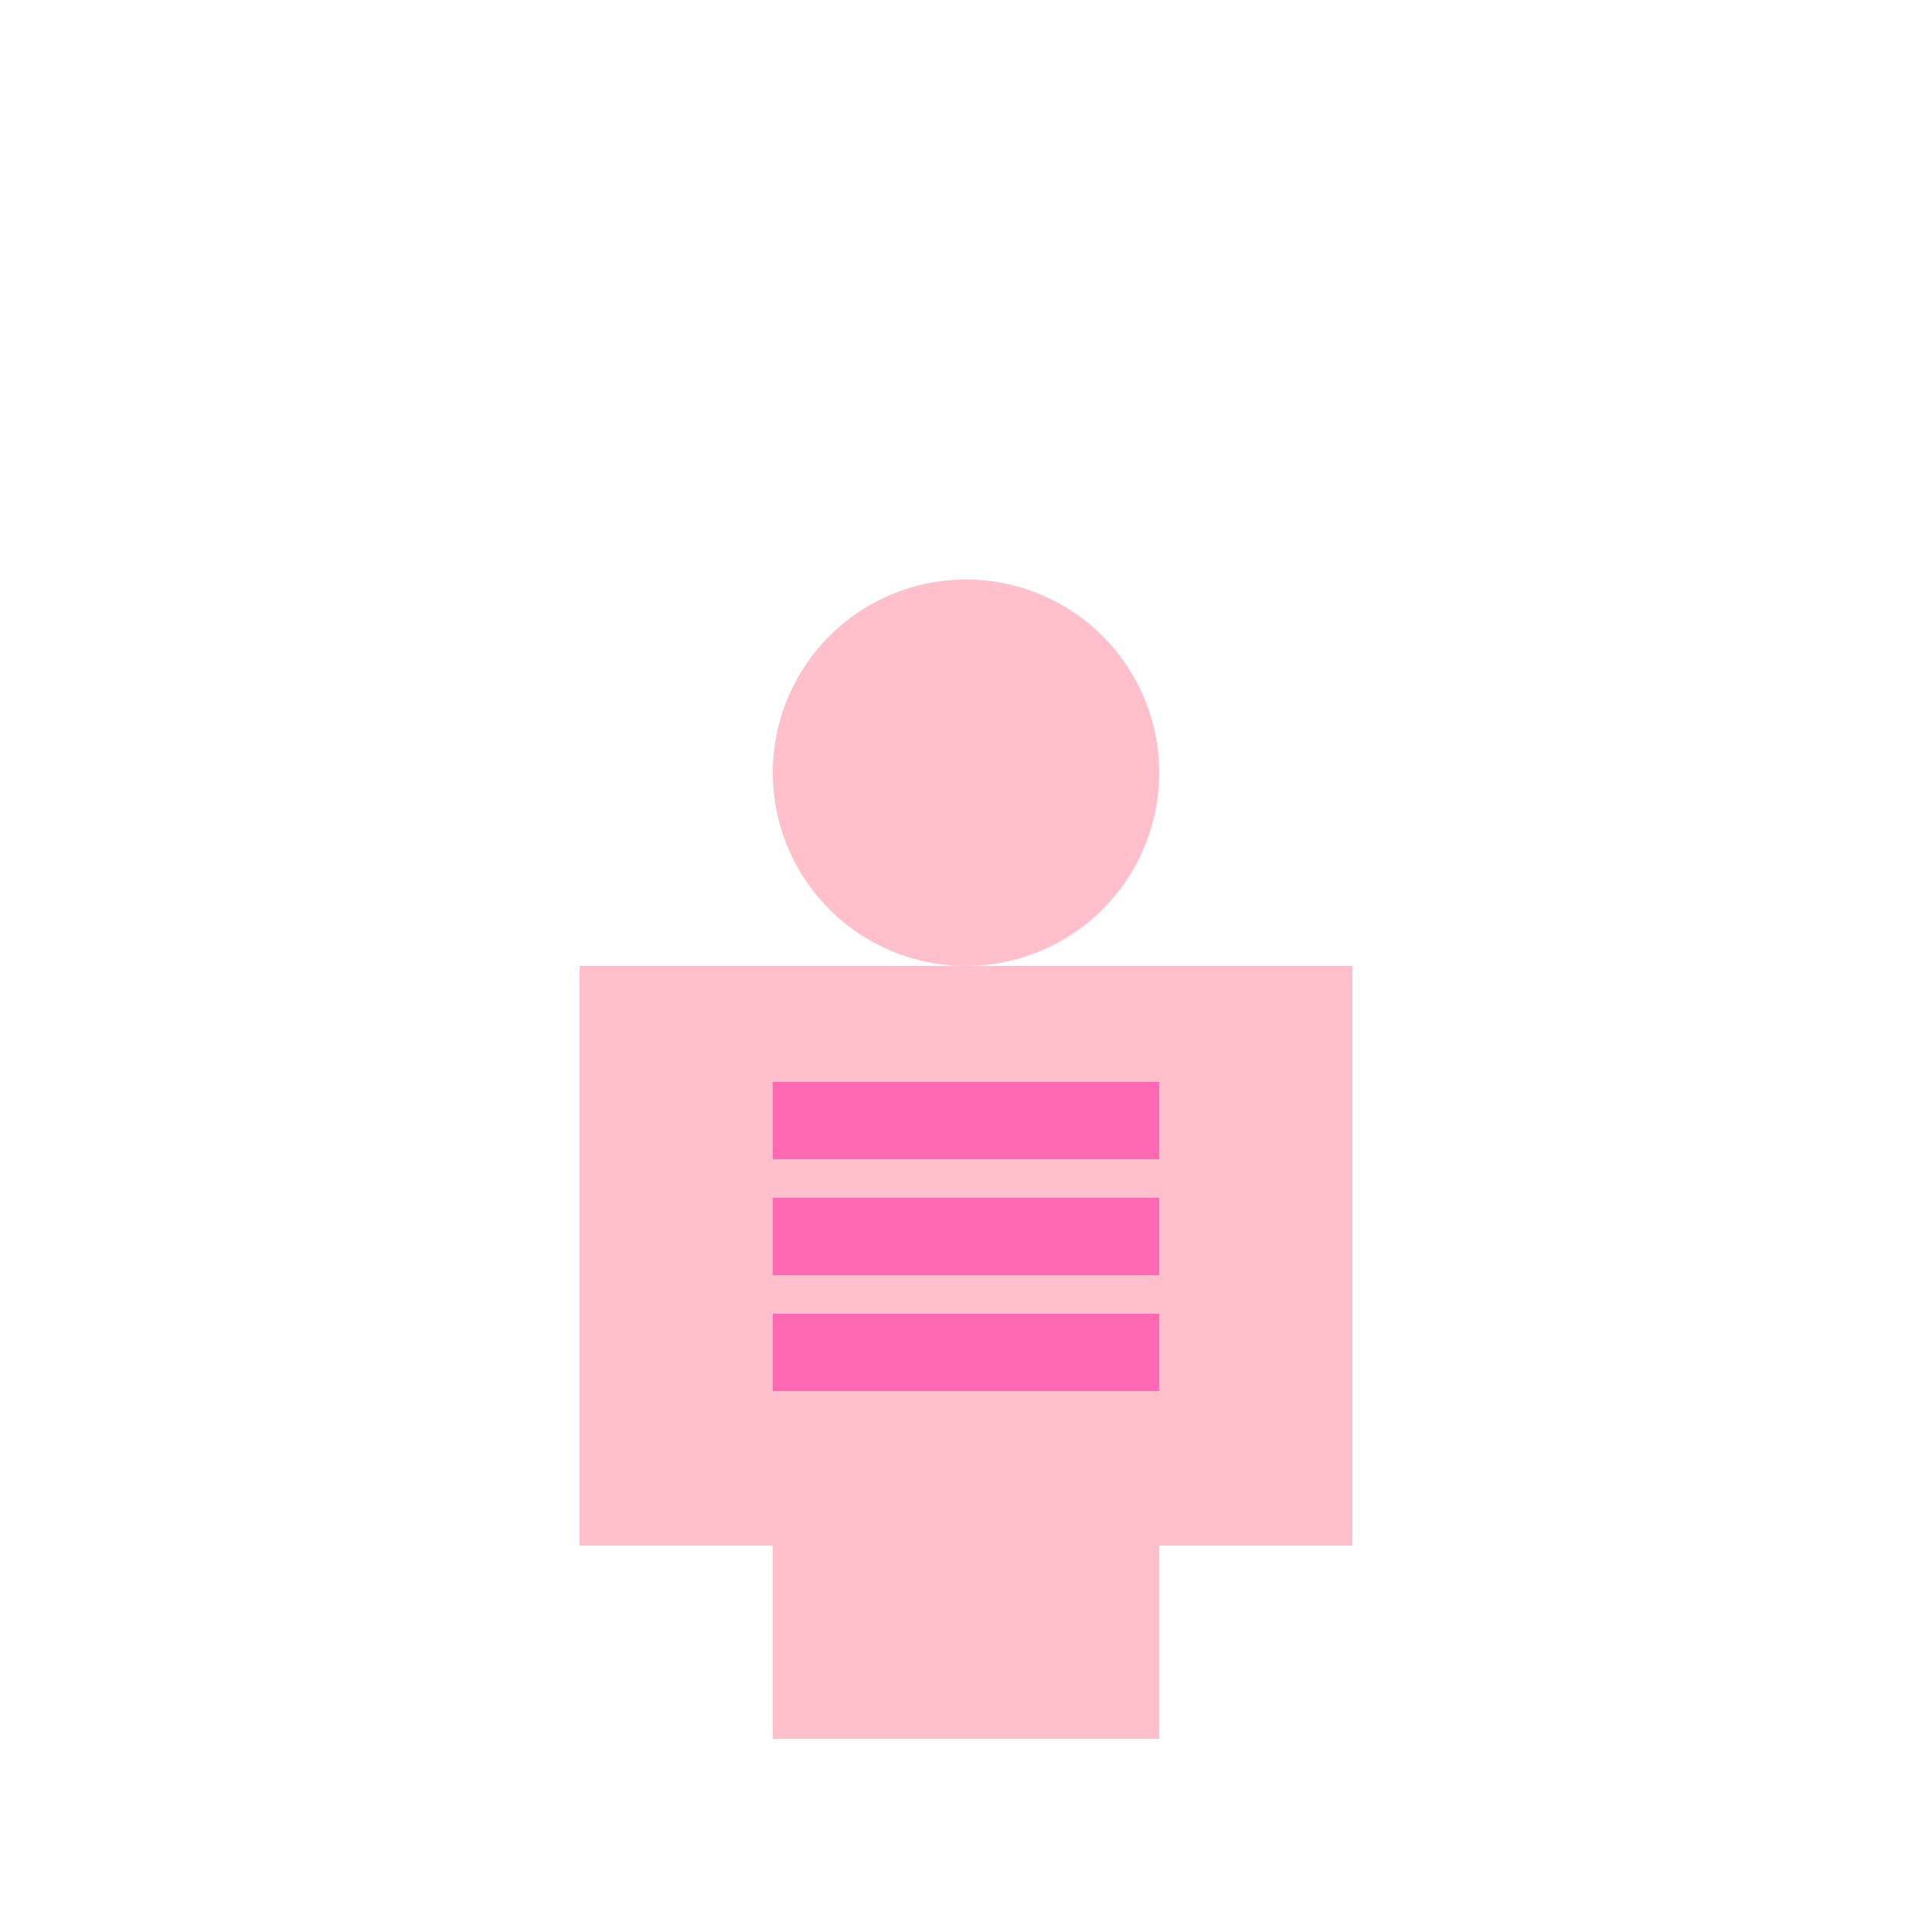
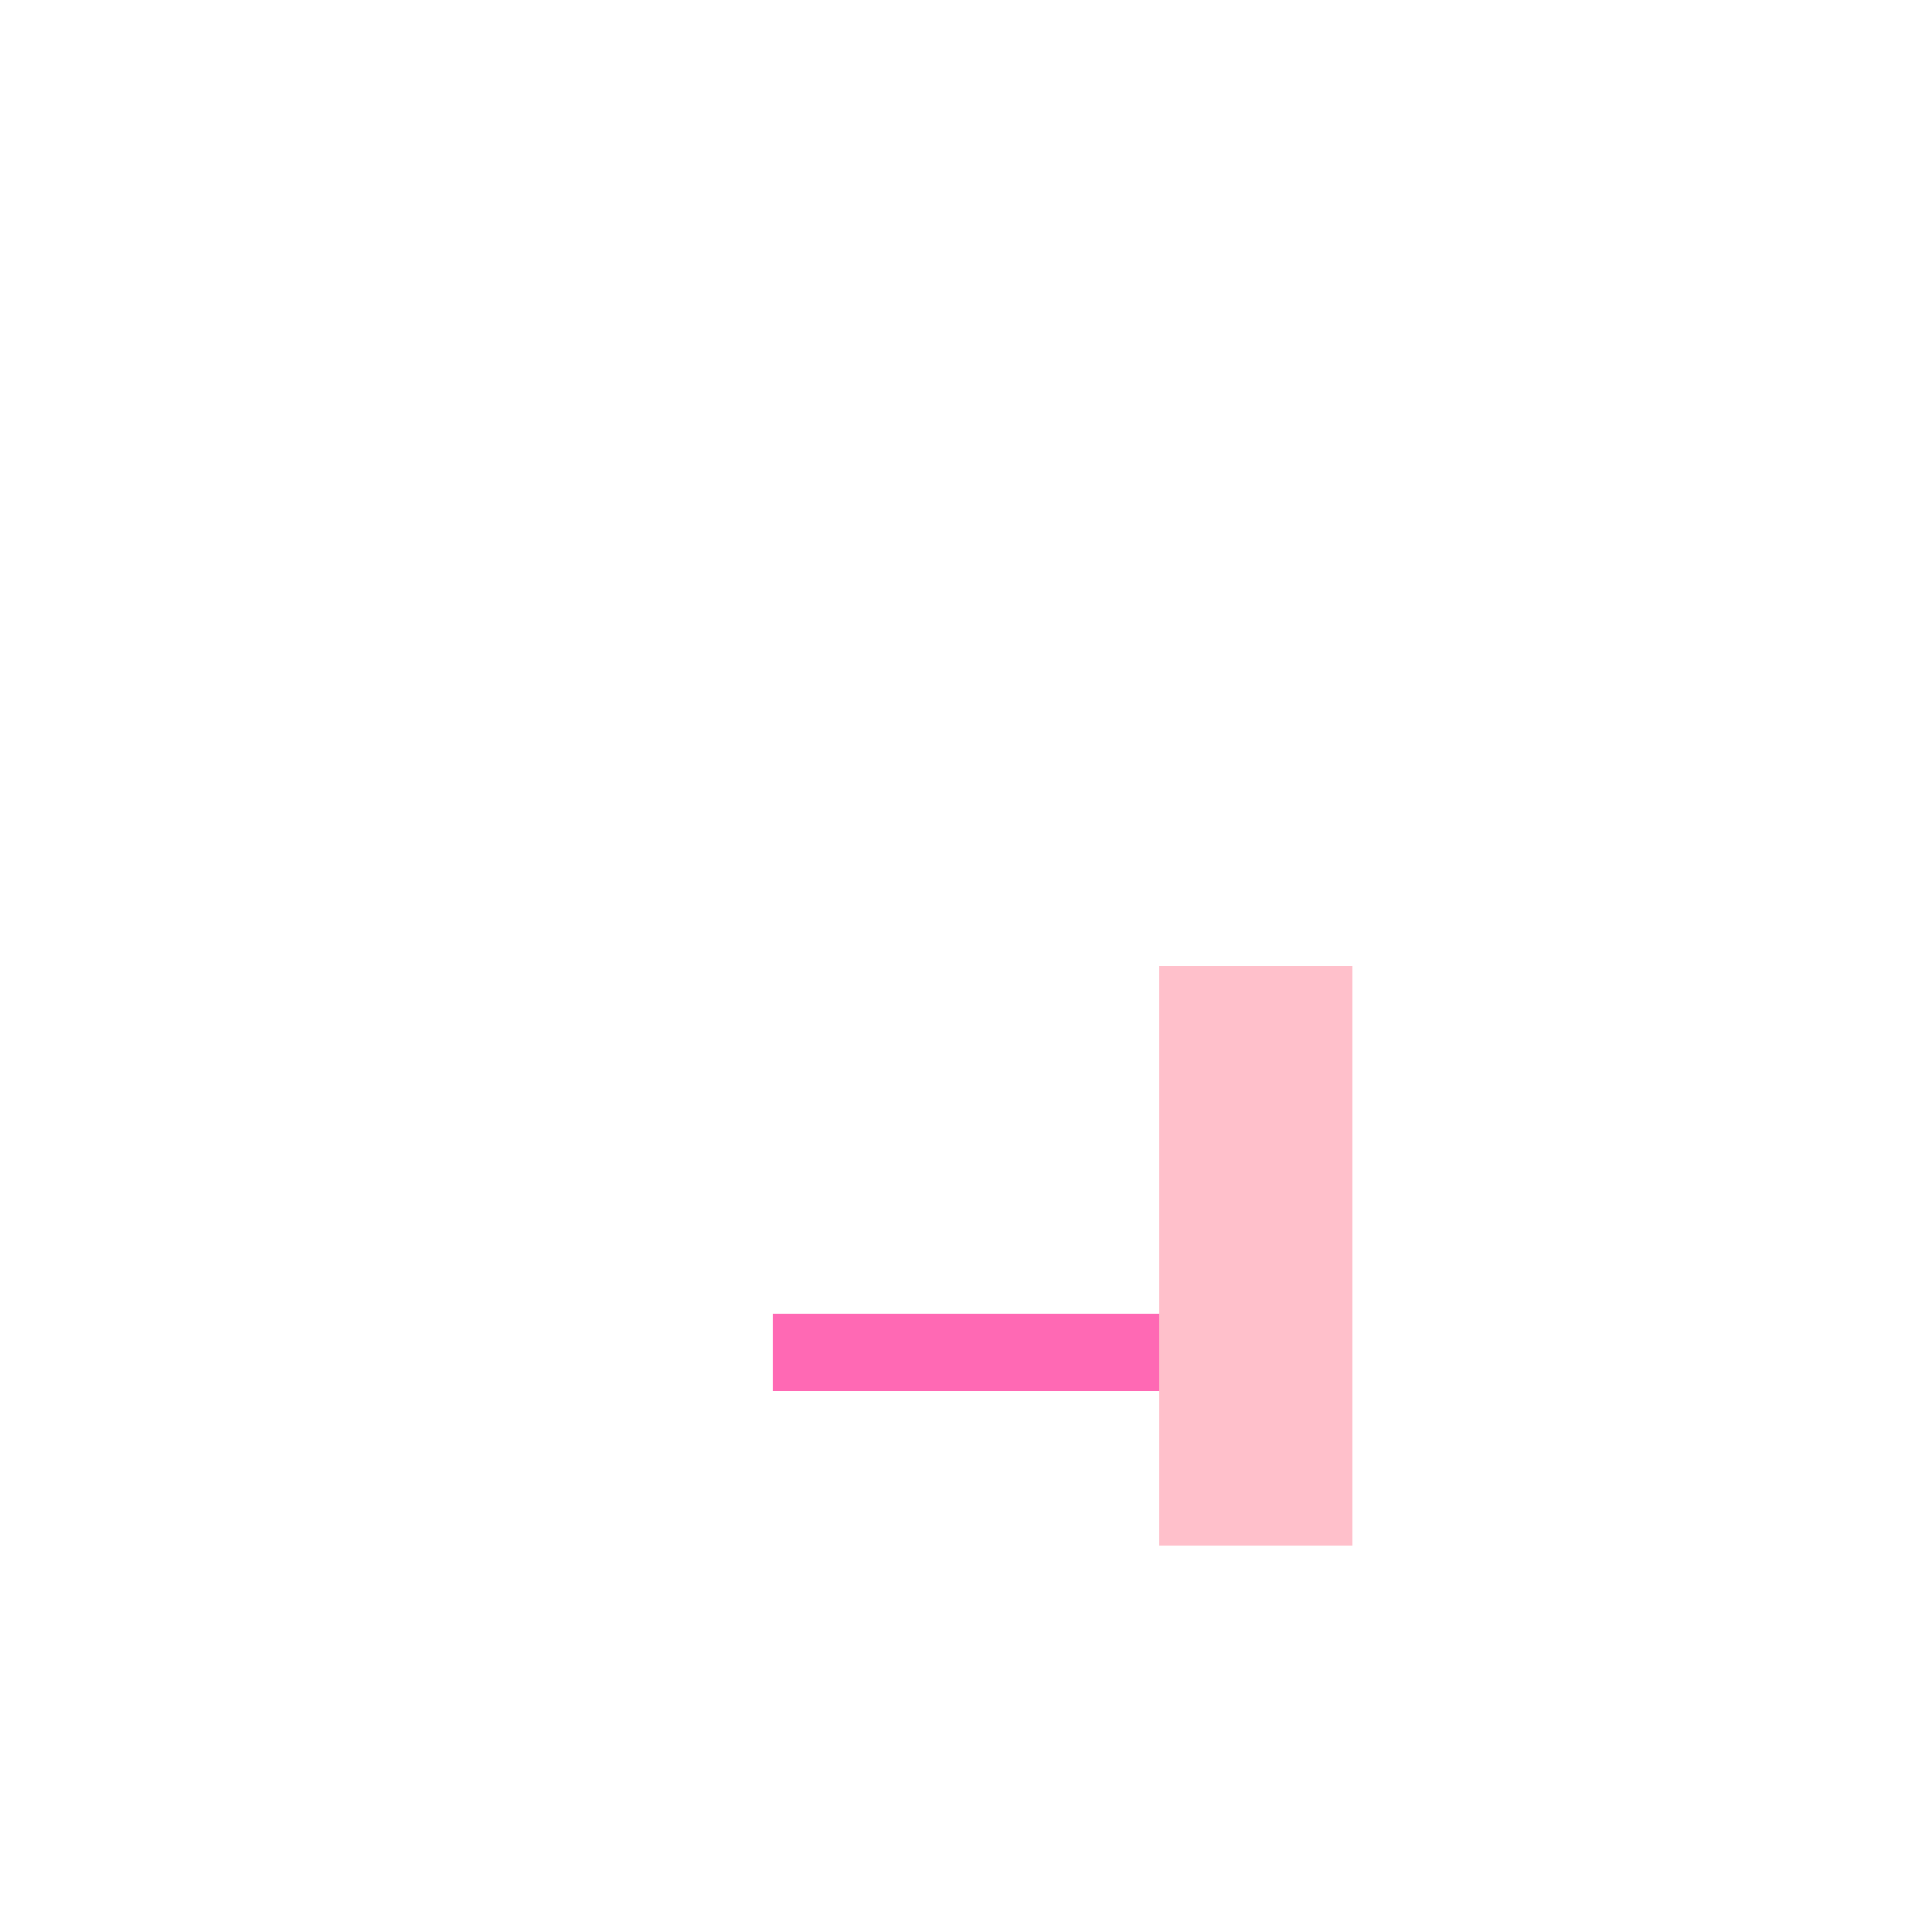
<svg xmlns="http://www.w3.org/2000/svg" width="500" height="500">
  <defs />
  <g>
-     <rect fill="#FFC0CB" stroke="none" x="200" y="250" width="100" height="200" />
-     <path fill="#FFC0CB" stroke="none" paint-order="stroke fill markers" d=" M 300 200 A 50 50 0 1 1 300 199.95" />
-     <rect fill="#FFC0CB" stroke="none" x="150" y="250" width="50" height="150" />
    <rect fill="#FFC0CB" stroke="none" x="300" y="250" width="50" height="150" />
-     <rect fill="#FF69B4" stroke="none" x="200" y="280" width="100" height="20" />
-     <rect fill="#FF69B4" stroke="none" x="200" y="310" width="100" height="20" />
    <rect fill="#FF69B4" stroke="none" x="200" y="340" width="100" height="20" />
  </g>
</svg>